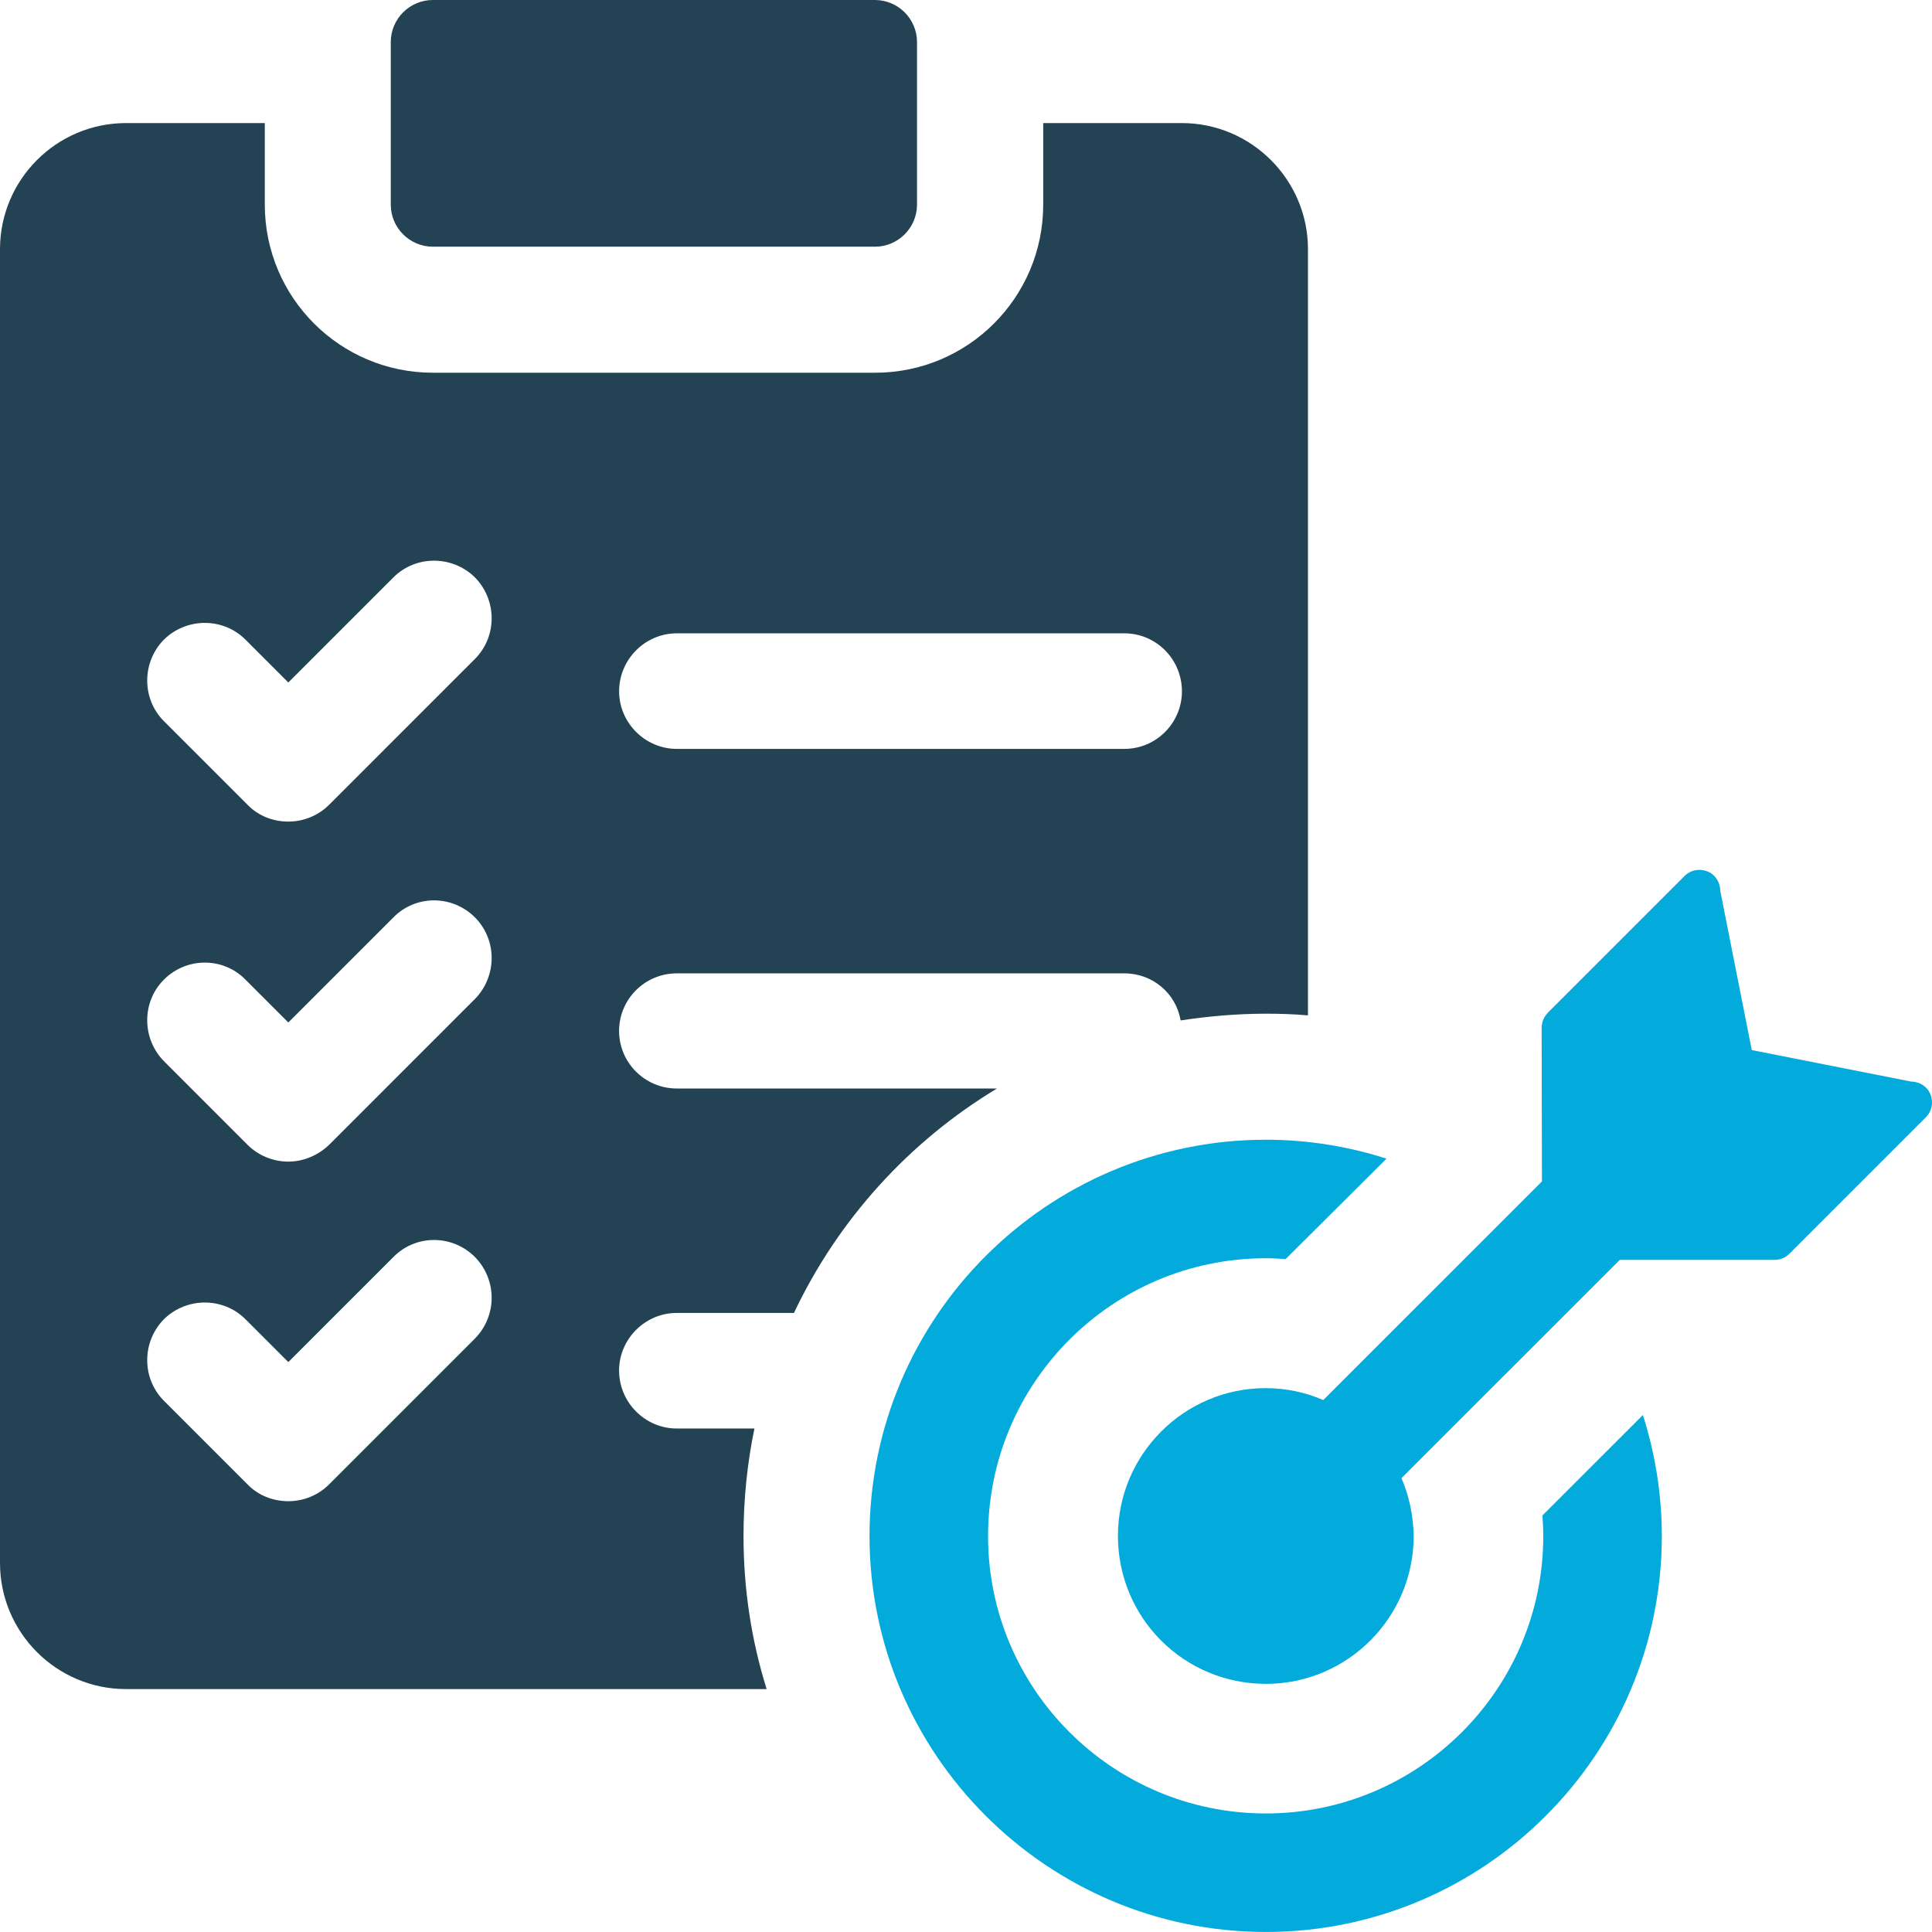
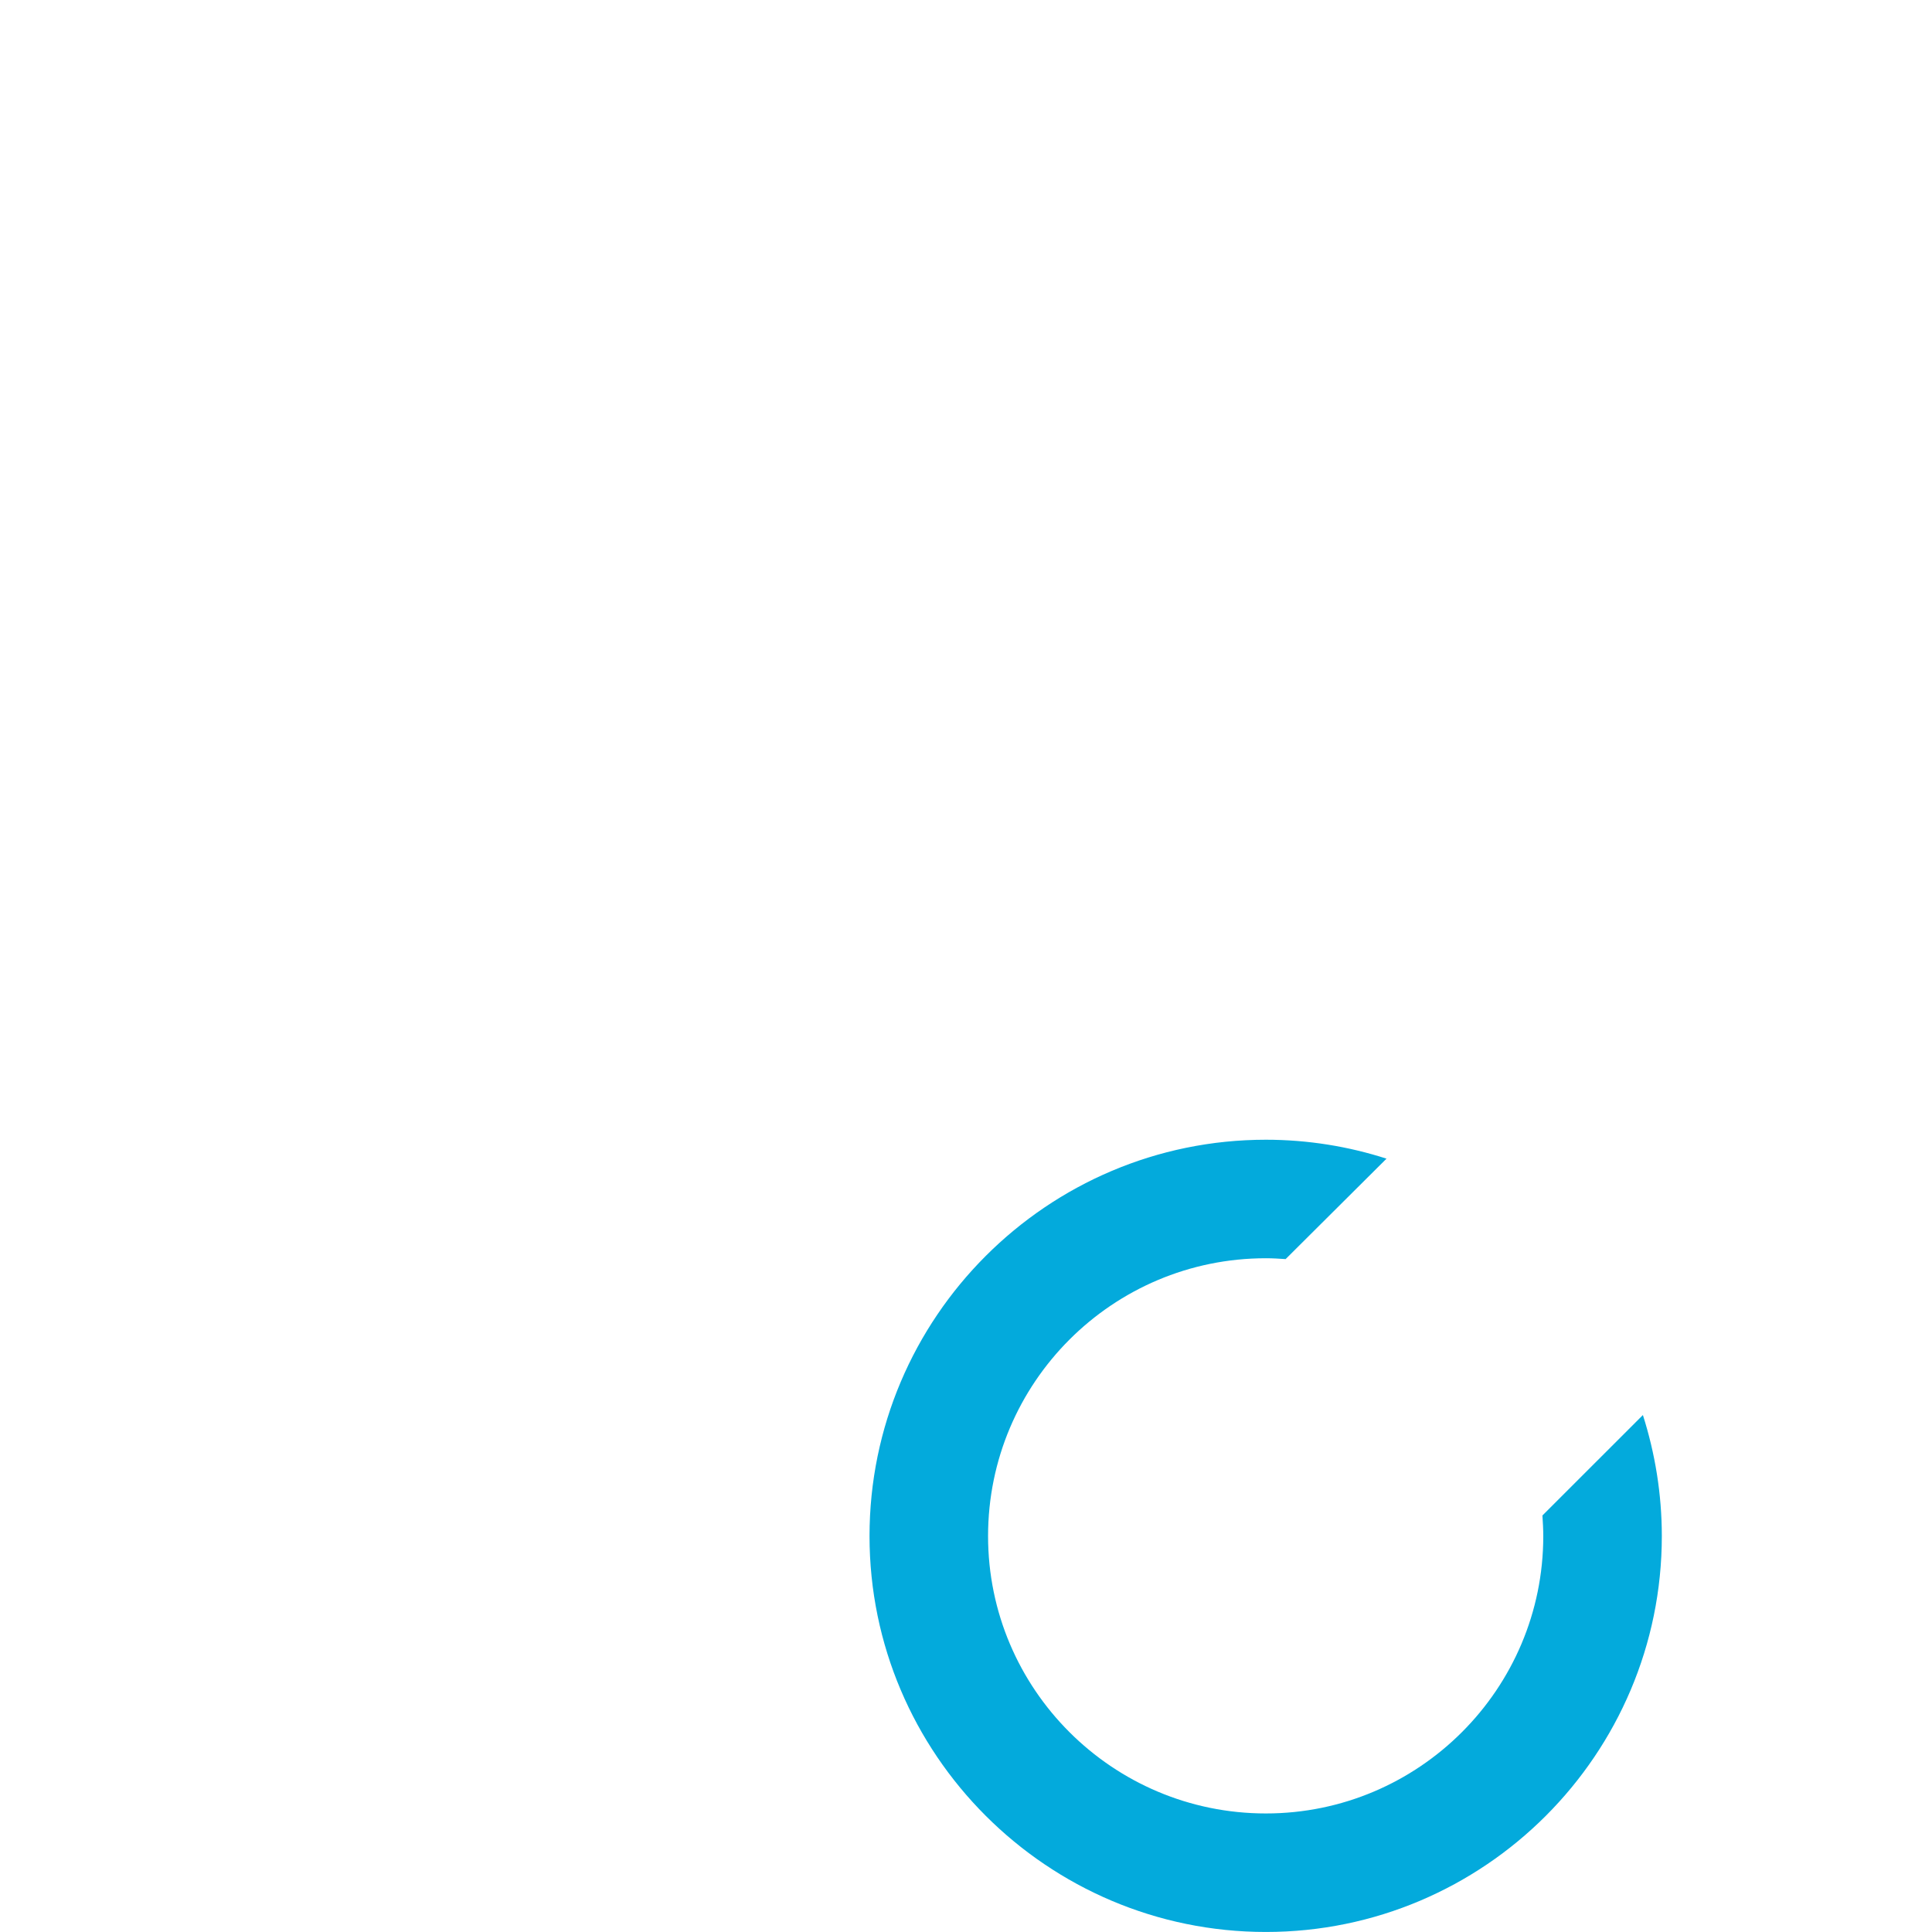
<svg xmlns="http://www.w3.org/2000/svg" version="1.1" id="Layer_1" x="0px" y="0px" width="64px" height="64px" viewBox="0 0 64 64" style="enable-background:new 0 0 64 64;" xml:space="preserve">
  <g>
    <g>
      <g>
-         <path style="fill:#234355;" d="M39.153,4.077h-4.595v2.701c0,3.077-2.492,5.569-5.569,5.569H14.341     c-3.077,0-5.569-2.492-5.569-5.569V4.077H4.177C1.866,4.077,0,5.957,0,8.254v43.522c0,2.297,1.866,4.177,4.177,4.177h21.219     c-0.501-1.601-0.766-3.3-0.766-5.068c0-1.225,0.125-2.422,0.362-3.564h-2.576c-1.044,0-1.908-0.863-1.908-1.921     c0-1.044,0.863-1.907,1.908-1.907h3.885c1.462-3.091,3.815-5.68,6.725-7.435h-10.61c-1.044,0-1.908-0.849-1.908-1.907     s0.863-1.907,1.908-1.907h14.828c0.947,0,1.713,0.668,1.866,1.559c0.919-0.139,1.866-0.223,2.826-0.223     c0.473,0,0.933,0.014,1.392,0.056V8.254C43.33,5.957,41.45,4.077,39.153,4.077z M15.733,44.341l-4.831,4.831     c-0.362,0.362-0.849,0.557-1.351,0.557c-0.515,0-1.002-0.195-1.351-0.557L5.43,46.402c-0.738-0.738-0.738-1.949,0-2.701     c0.752-0.738,1.963-0.738,2.701,0l1.42,1.42l3.481-3.481c0.738-0.752,1.949-0.752,2.701,0     C16.471,42.392,16.471,43.589,15.733,44.341z M15.733,33.092l-4.831,4.831c-0.362,0.348-0.849,0.557-1.351,0.557     c-0.515,0-1.002-0.209-1.351-0.557L5.43,35.152c-0.738-0.752-0.738-1.963,0-2.701c0.752-0.752,1.963-0.752,2.701,0l1.42,1.42     l3.481-3.481c0.738-0.752,1.949-0.752,2.701,0C16.471,31.129,16.471,32.34,15.733,33.092z M15.733,21.828l-4.831,4.831     c-0.362,0.362-0.849,0.557-1.351,0.557c-0.515,0-1.002-0.195-1.351-0.557L5.43,23.889c-0.738-0.738-0.738-1.949,0-2.701     c0.752-0.738,1.963-0.738,2.701,0l1.42,1.42l3.481-3.481c0.738-0.738,1.949-0.738,2.701,0     C16.471,19.879,16.471,21.09,15.733,21.828z M37.245,24.808H22.417c-1.044,0-1.908-0.863-1.908-1.907     c0-1.058,0.863-1.921,1.908-1.921h14.828c1.058,0,1.908,0.863,1.908,1.921C39.153,23.945,38.303,24.808,37.245,24.808z" />
-         <path style="fill:#234355;" d="M30.377,1.392V6.78c0,0.766-0.627,1.392-1.392,1.392H14.337c-0.766,0-1.392-0.626-1.392-1.392     V1.392C12.945,0.626,13.571,0,14.337,0h14.647C29.75,0,30.377,0.626,30.377,1.392z" />
-       </g>
+         </g>
      <g>
-         <path style="fill:#03AADC;" d="M63.799,37.009l-4.519,4.519c-0.138,0.138-0.305,0.207-0.502,0.207h-5.12l-7.233,7.232     c0.256,0.591,0.394,1.24,0.404,1.92c0,2.697-2.196,4.893-4.893,4.893c-2.717,0-4.903-2.186-4.903-4.903     c0-2.698,2.195-4.893,4.893-4.893c0.669,0,1.319,0.138,1.91,0.394l7.243-7.242l-0.01-5.109c0.01-0.187,0.079-0.354,0.217-0.492     l4.519-4.519c0.197-0.197,0.492-0.256,0.758-0.148c0.256,0.098,0.423,0.364,0.423,0.64l1.044,5.277l5.277,1.043     c0.276,0,0.542,0.167,0.64,0.423C64.055,36.517,63.996,36.812,63.799,37.009z" />
        <path style="fill:#03AADC;" d="M54.423,46.875l-3.328,3.327c0.014,0.223,0.028,0.459,0.028,0.682     c0,5.068-4.121,9.189-9.189,9.189c-5.082,0-9.203-4.121-9.203-9.189c0-5.082,4.121-9.203,9.203-9.203     c0.223,0,0.446,0.014,0.654,0.028l3.342-3.327c-1.253-0.404-2.604-0.627-3.996-0.627c-7.24,0-13.13,5.889-13.13,13.129     c0,7.226,5.89,13.115,13.13,13.115S55.05,58.111,55.05,50.885C55.05,49.493,54.827,48.142,54.423,46.875z" />
      </g>
    </g>
  </g>
  <g>
</g>
  <g>
</g>
  <g>
</g>
  <g>
</g>
  <g>
</g>
  <g>
</g>
  <g>
</g>
  <g>
</g>
  <g>
</g>
  <g>
</g>
  <g>
</g>
  <g>
</g>
  <g>
</g>
  <g>
</g>
  <g>
</g>
</svg>